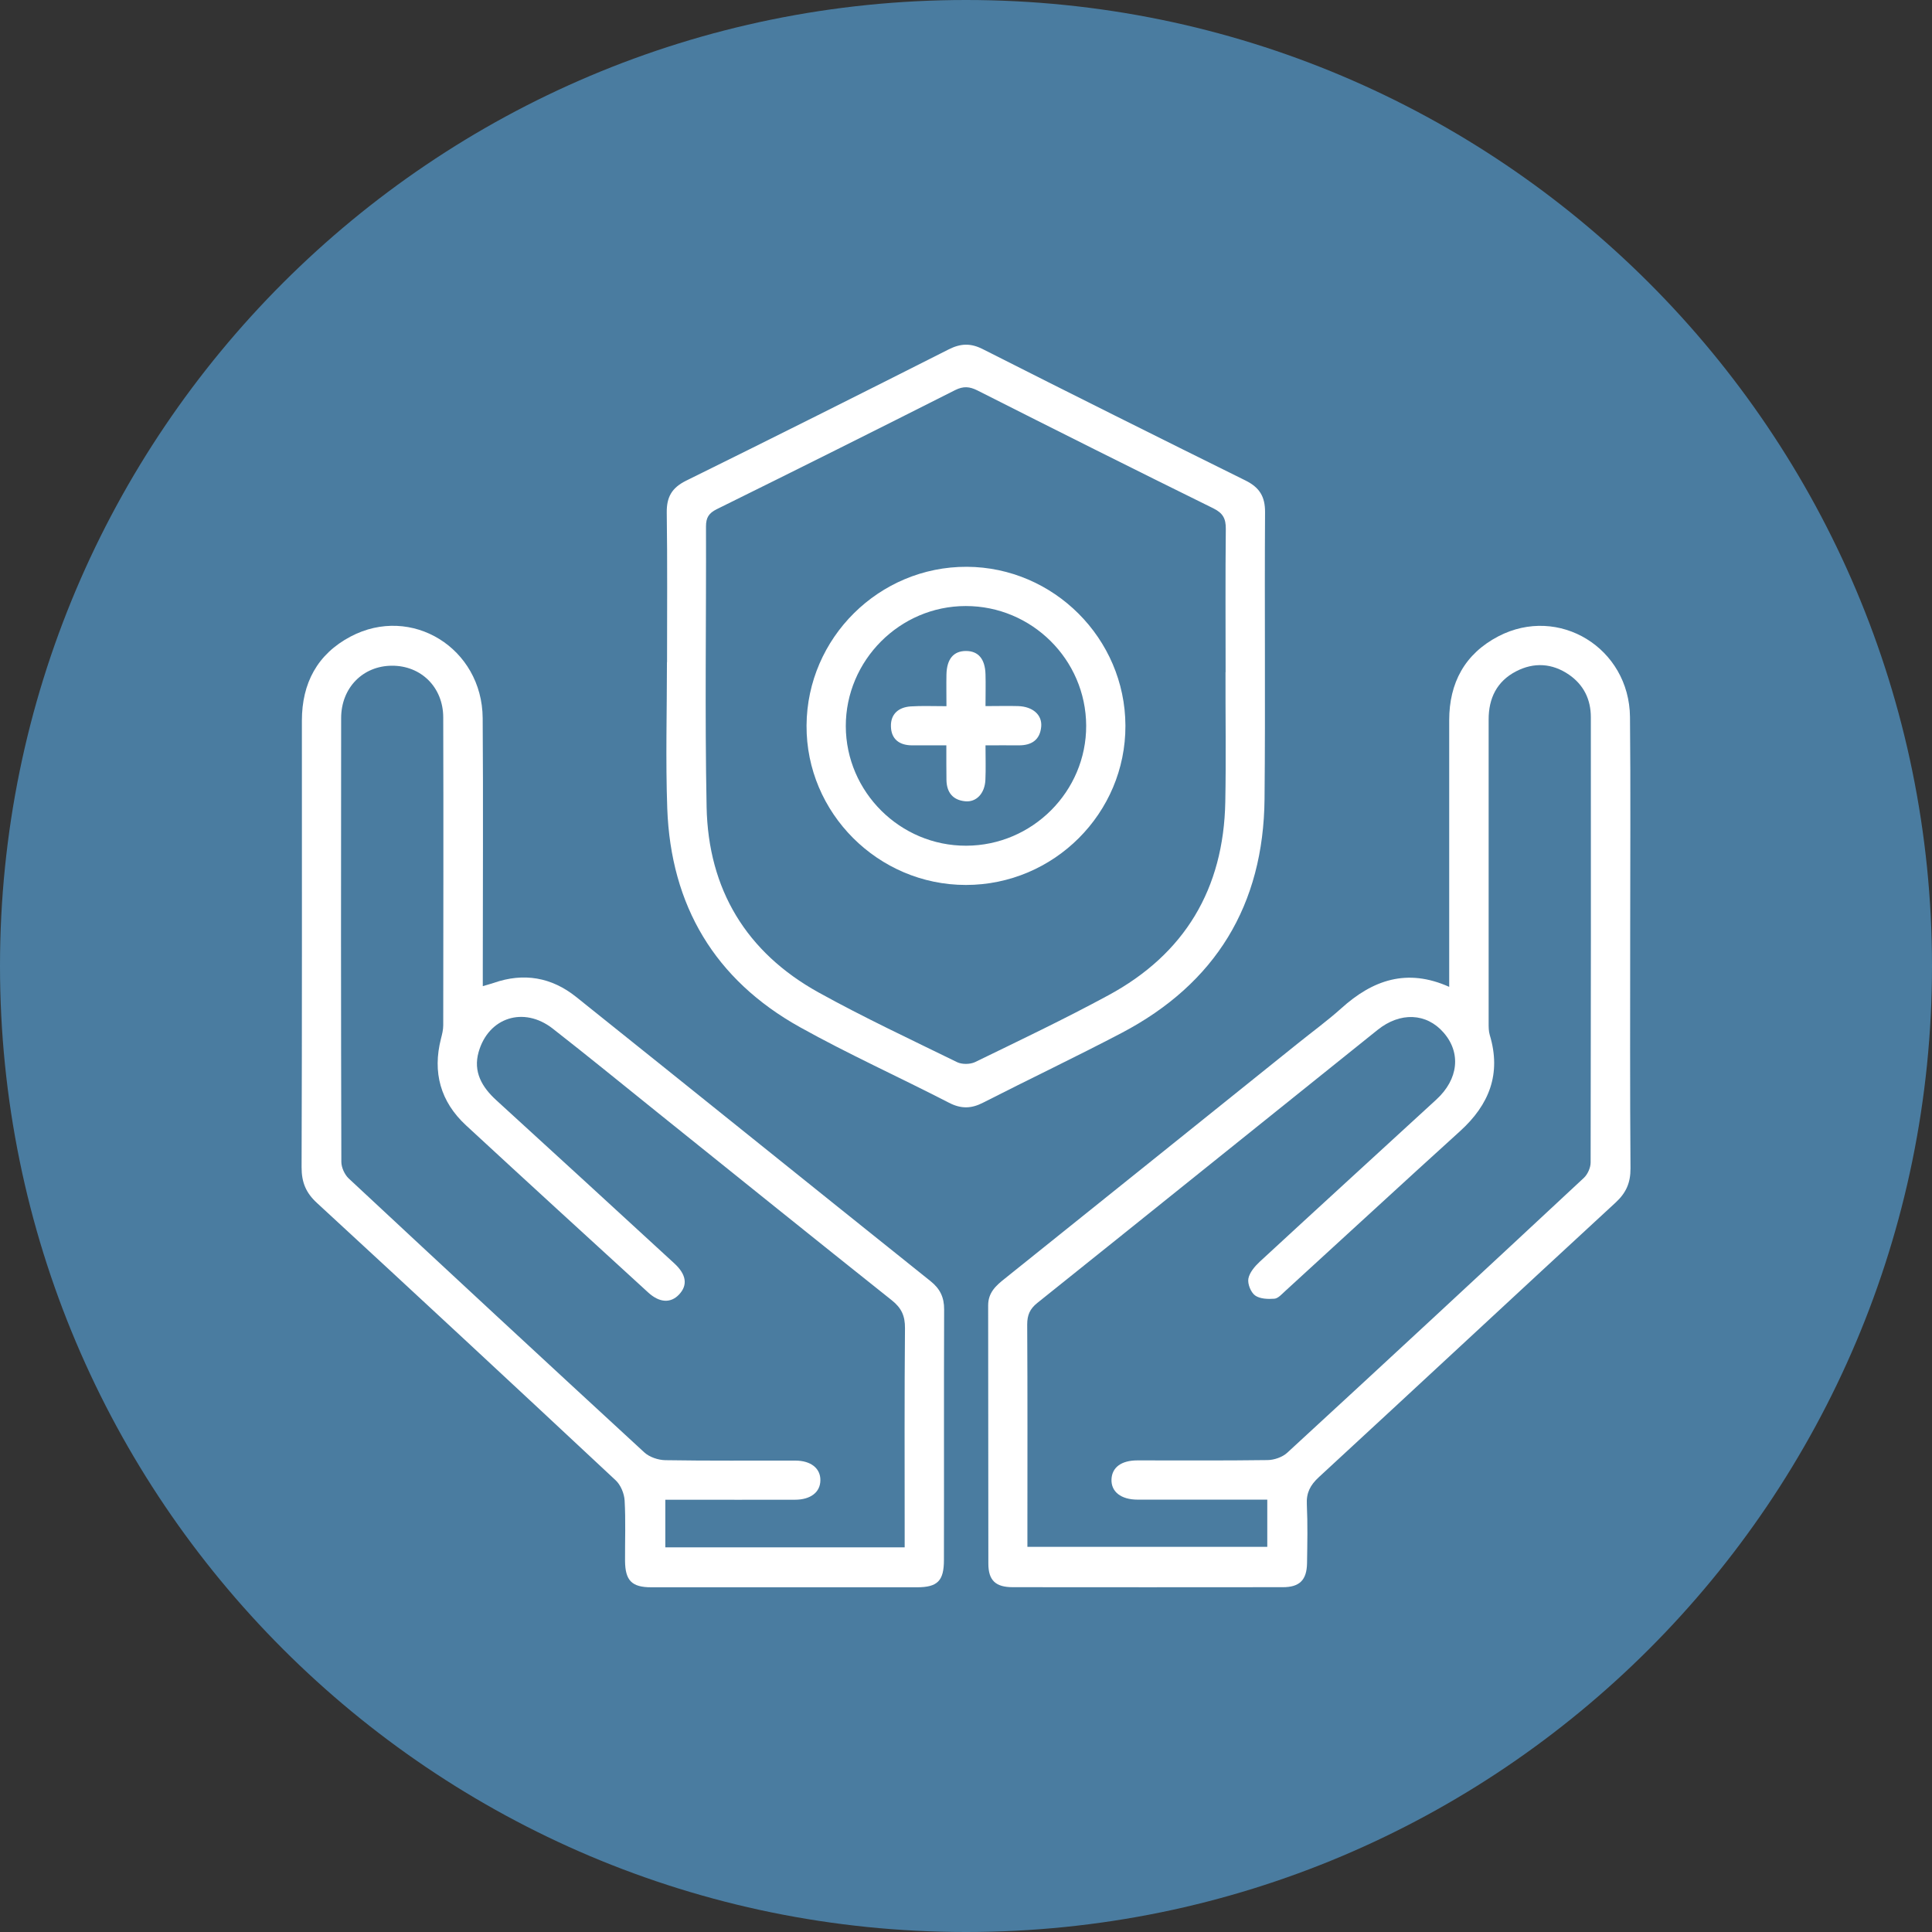
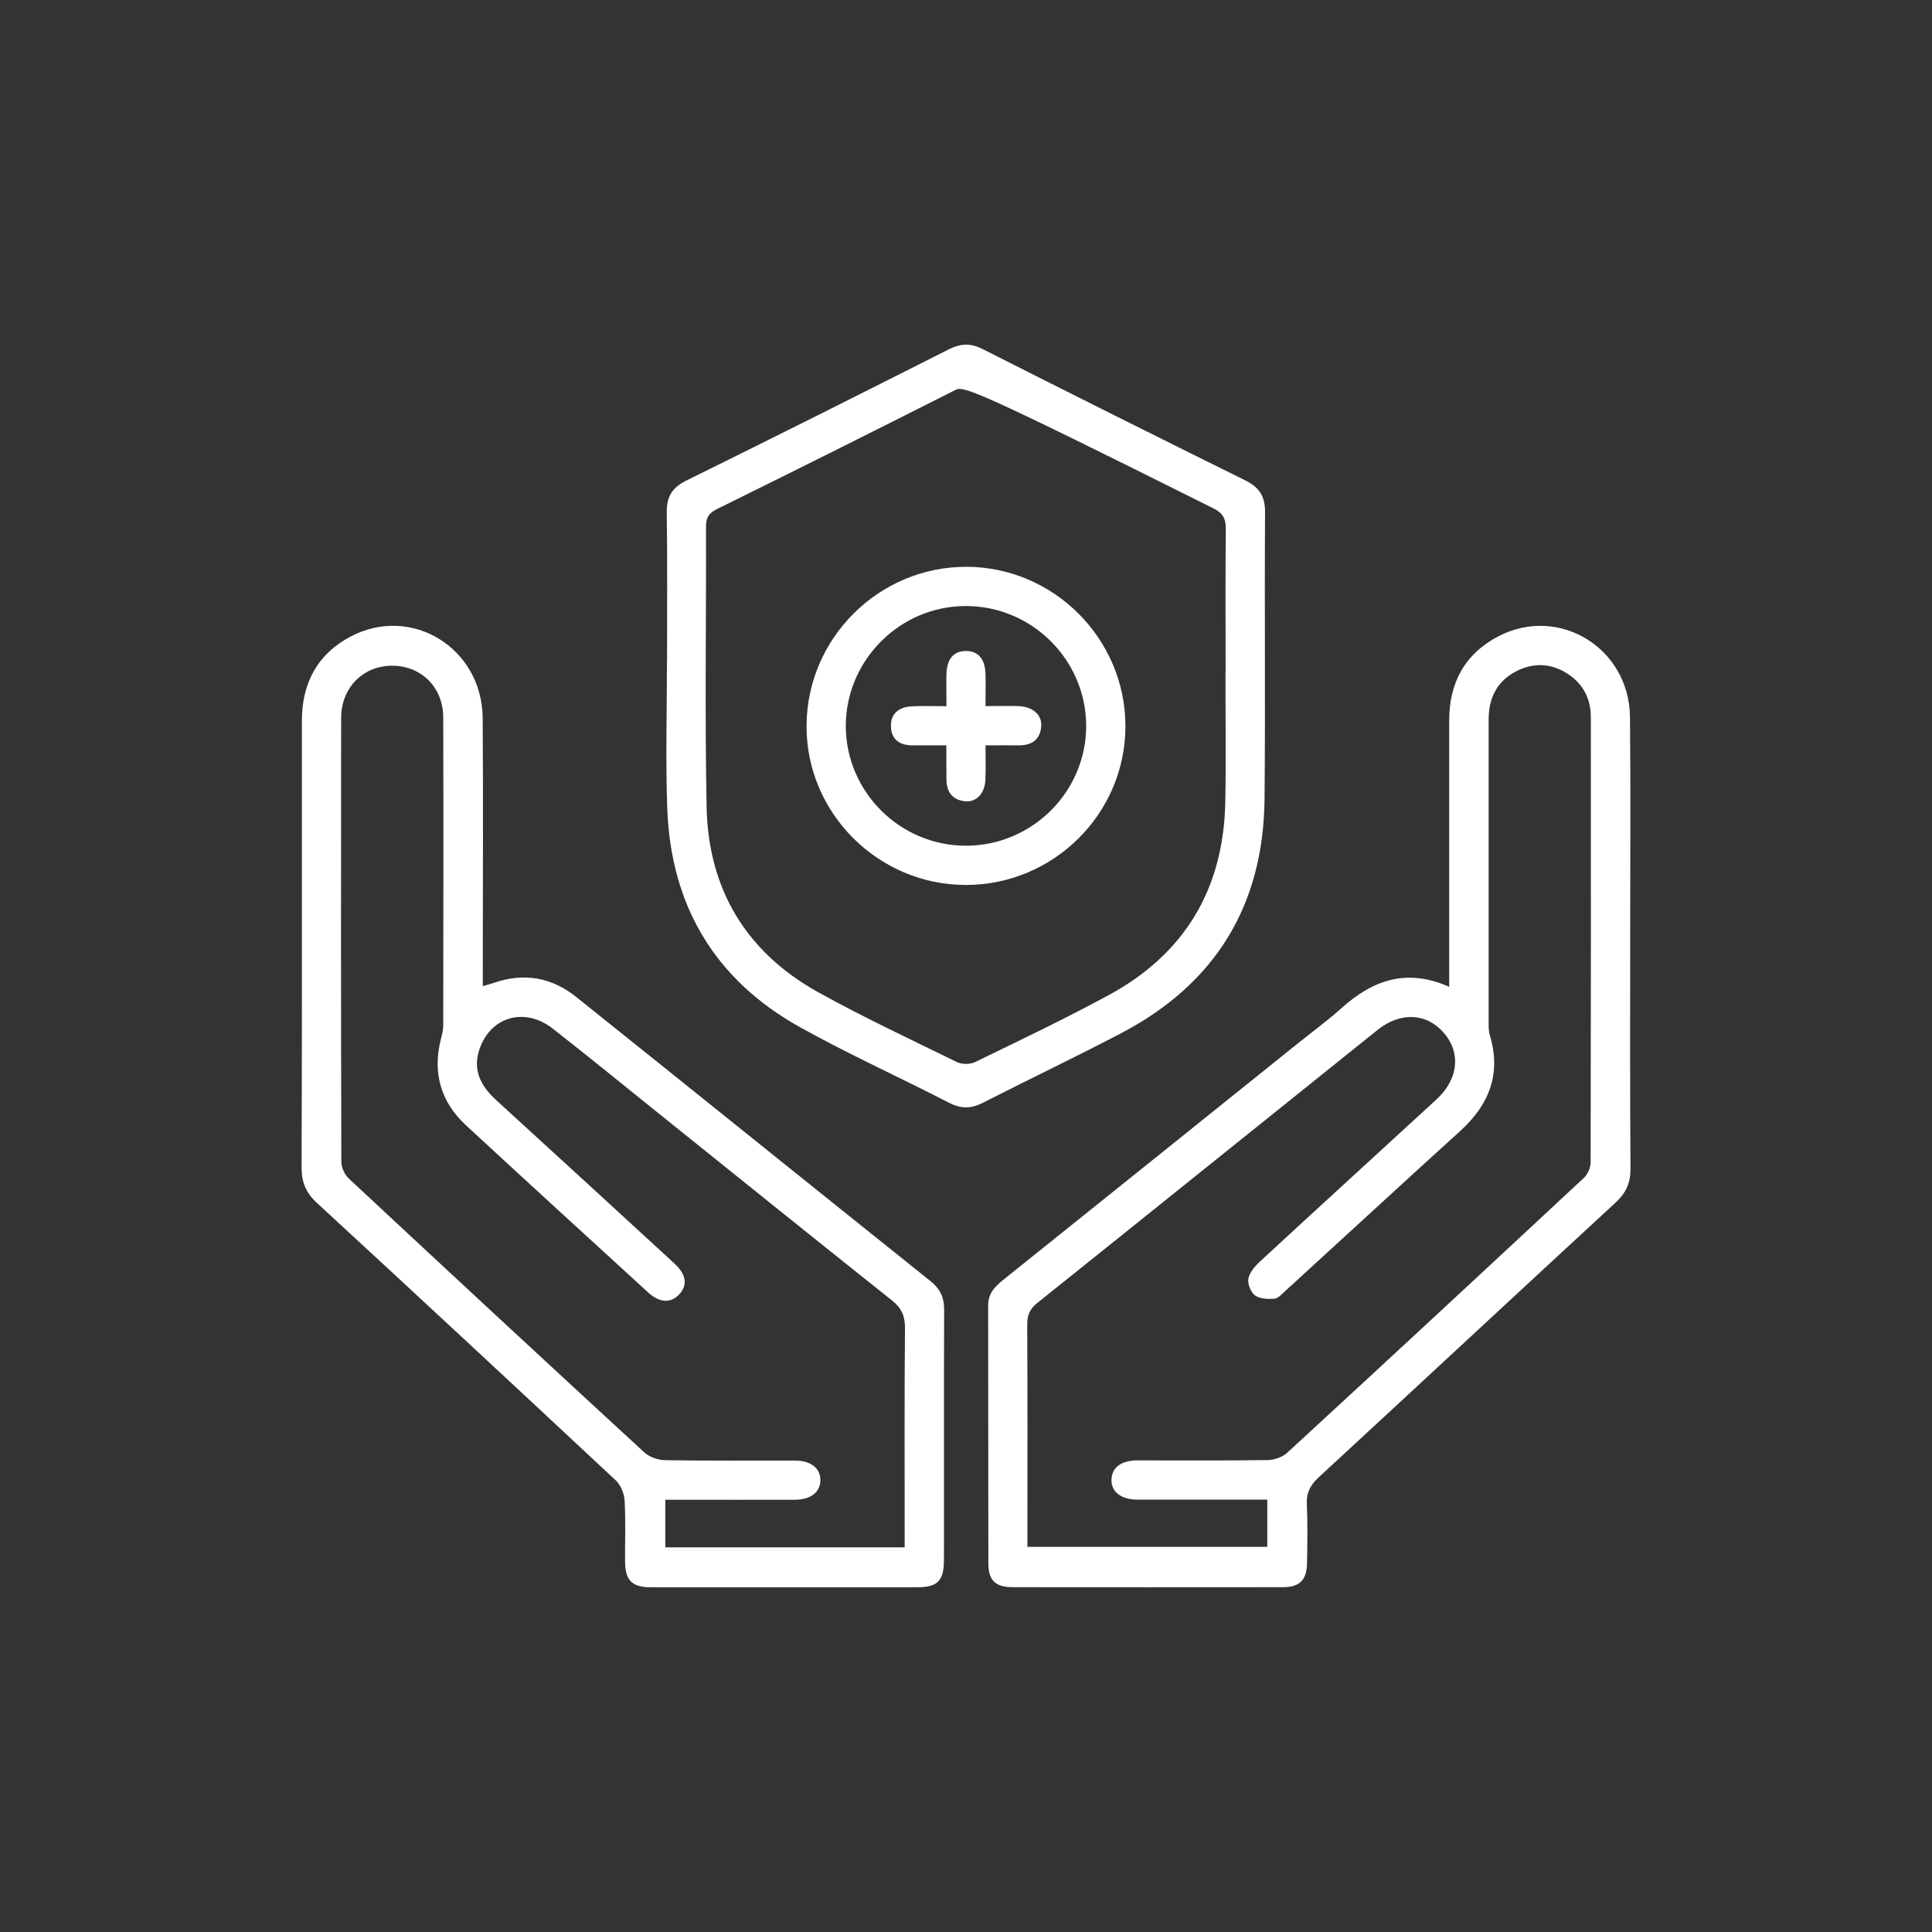
<svg xmlns="http://www.w3.org/2000/svg" width="156" height="156" viewBox="0 0 156 156" fill="none">
  <rect x="0" y="0" width="156" height="156" fill="#333333" stroke="none" />
  <g clip-path="url(#clip0_1549_25963)">
-     <path d="M78 156C121.078 156 156 121.078 156 78C156 34.922 121.078 0 78 0C34.922 0 0 34.922 0 78C0 121.078 34.922 156 78 156Z" fill="#4A7CA0" />
    <path d="M38.983 79.626C39.344 79.519 39.607 79.453 39.87 79.363C42.292 78.517 44.541 78.911 46.52 80.496C56.069 88.132 65.585 95.809 75.134 103.444C75.906 104.06 76.242 104.758 76.234 105.735C76.209 112.476 76.234 119.225 76.218 125.966C76.218 127.649 75.7 128.166 74.042 128.166C66.89 128.166 59.739 128.166 52.588 128.166C51.011 128.166 50.486 127.624 50.469 126.04C50.461 124.414 50.527 122.789 50.436 121.163C50.404 120.596 50.116 119.898 49.706 119.521C41.692 112.033 33.654 104.561 25.591 97.131C24.705 96.318 24.352 95.472 24.352 94.265C24.393 82.237 24.376 70.208 24.376 58.188C24.376 55.167 25.624 52.818 28.309 51.398C33.227 48.803 38.934 52.326 38.974 57.983C39.024 64.724 38.983 71.473 38.983 78.214C38.983 78.657 38.983 79.1 38.983 79.626ZM73.048 124.94C73.048 124.447 73.048 124.012 73.048 123.577C73.048 118.133 73.024 112.69 73.073 107.246C73.081 106.252 72.794 105.62 72.014 104.996C65.716 99.988 59.46 94.938 53.187 89.905C50.338 87.615 47.505 85.299 44.623 83.049C42.292 81.235 39.443 82.146 38.646 84.946C38.194 86.539 38.909 87.771 40.066 88.83C44.87 93.214 49.656 97.607 54.443 102.008C55.437 102.919 55.543 103.781 54.821 104.536C54.156 105.234 53.261 105.202 52.349 104.372C47.431 99.873 42.513 95.382 37.62 90.858C35.567 88.953 34.91 86.588 35.608 83.862C35.699 83.509 35.789 83.148 35.789 82.795C35.797 74.511 35.813 66.218 35.789 57.934C35.789 55.487 33.991 53.738 31.642 53.754C29.311 53.763 27.546 55.528 27.546 57.983C27.529 69.929 27.529 81.875 27.562 93.814C27.562 94.265 27.825 94.84 28.153 95.152C36.084 102.55 44.04 109.923 52.021 117.271C52.44 117.657 53.146 117.895 53.729 117.903C57.218 117.961 60.716 117.928 64.214 117.936C65.478 117.936 66.258 118.568 66.242 119.529C66.234 120.49 65.454 121.097 64.181 121.097C61.135 121.105 58.089 121.097 55.042 121.097C54.607 121.097 54.172 121.097 53.721 121.097V124.94H73.04H73.048Z" fill="white" />
    <path d="M117.016 79.7C117.016 72.368 117.016 65.257 117.016 58.155C117.016 55.134 118.28 52.794 120.981 51.382C125.867 48.836 131.556 52.318 131.614 57.892C131.671 63.664 131.63 69.428 131.63 75.2C131.63 81.58 131.606 87.959 131.655 94.339C131.663 95.497 131.302 96.318 130.456 97.098C122.451 104.479 114.487 111.901 106.481 119.283C105.8 119.915 105.472 120.531 105.521 121.475C105.595 123.059 105.562 124.644 105.537 126.229C105.513 127.575 104.938 128.158 103.591 128.158C96.317 128.166 89.042 128.166 81.776 128.158C80.397 128.158 79.805 127.616 79.805 126.253C79.789 119.307 79.805 112.361 79.789 105.407C79.789 104.364 80.421 103.806 81.136 103.239C89.026 96.917 96.916 90.579 104.798 84.248C105.972 83.304 107.188 82.417 108.304 81.416C110.833 79.133 113.6 78.148 117.032 79.691L117.016 79.7ZM102.319 121.089C98.747 121.089 95.307 121.089 91.859 121.089C90.512 121.089 89.707 120.448 89.748 119.447C89.79 118.486 90.537 117.92 91.842 117.92C95.34 117.92 98.829 117.944 102.327 117.895C102.869 117.895 103.542 117.665 103.936 117.304C111.95 109.931 119.93 102.525 127.895 95.103C128.198 94.815 128.436 94.281 128.436 93.863C128.461 81.875 128.461 69.888 128.453 57.909C128.453 56.48 127.878 55.298 126.688 54.477C125.333 53.549 123.863 53.459 122.418 54.206C120.866 55.011 120.193 56.382 120.201 58.114C120.201 66.284 120.201 74.445 120.201 82.614C120.201 82.935 120.201 83.271 120.292 83.575C121.236 86.703 120.251 89.199 117.894 91.334C113.165 95.62 108.485 99.947 103.772 104.249C103.501 104.495 103.205 104.84 102.902 104.865C102.376 104.906 101.728 104.881 101.342 104.602C100.997 104.348 100.726 103.674 100.8 103.247C100.89 102.755 101.317 102.254 101.711 101.884C106.457 97.5 111.227 93.148 115.981 88.781C117.771 87.138 117.984 85.004 116.564 83.378C115.185 81.793 113.066 81.687 111.227 83.165C102.072 90.505 92.926 97.87 83.763 105.202C83.155 105.686 82.942 106.187 82.942 106.95C82.975 112.558 82.958 118.166 82.958 123.774C82.958 124.16 82.958 124.546 82.958 124.899H102.327V121.097L102.319 121.089Z" fill="white" />
-     <path d="M53.861 53.459C53.861 49.436 53.894 45.413 53.837 41.398C53.82 40.141 54.239 39.394 55.389 38.819C62.482 35.322 69.552 31.775 76.605 28.211C77.565 27.727 78.37 27.694 79.347 28.187C86.4 31.758 93.477 35.289 100.563 38.795C101.688 39.353 102.156 40.084 102.147 41.356C102.098 49.074 102.18 56.792 102.106 64.51C102.024 73.066 98.165 79.412 90.571 83.403C86.876 85.34 83.099 87.138 79.38 89.035C78.427 89.528 77.598 89.544 76.629 89.043C72.631 86.982 68.517 85.127 64.584 82.935C57.72 79.109 54.165 73.123 53.878 65.282C53.738 61.349 53.853 57.4 53.853 53.467L53.861 53.459ZM98.962 54.28C98.962 50.421 98.937 46.562 98.978 42.711C98.986 41.874 98.748 41.43 97.968 41.044C91.605 37.908 85.258 34.731 78.928 31.529C78.288 31.208 77.795 31.167 77.13 31.496C70.726 34.731 64.305 37.941 57.868 41.118C57.228 41.439 57.006 41.8 57.006 42.506C57.031 50.06 56.907 57.613 57.055 65.159C57.187 71.809 60.257 76.9 66.095 80.135C69.74 82.155 73.534 83.928 77.286 85.767C77.68 85.956 78.329 85.948 78.731 85.759C82.344 84.002 85.965 82.278 89.495 80.365C95.669 77.031 98.806 71.76 98.937 64.748C99.003 61.259 98.945 57.761 98.954 54.272L98.962 54.28Z" fill="white" />
+     <path d="M53.861 53.459C53.861 49.436 53.894 45.413 53.837 41.398C53.82 40.141 54.239 39.394 55.389 38.819C62.482 35.322 69.552 31.775 76.605 28.211C77.565 27.727 78.37 27.694 79.347 28.187C86.4 31.758 93.477 35.289 100.563 38.795C101.688 39.353 102.156 40.084 102.147 41.356C102.098 49.074 102.18 56.792 102.106 64.51C102.024 73.066 98.165 79.412 90.571 83.403C86.876 85.34 83.099 87.138 79.38 89.035C78.427 89.528 77.598 89.544 76.629 89.043C72.631 86.982 68.517 85.127 64.584 82.935C57.72 79.109 54.165 73.123 53.878 65.282C53.738 61.349 53.853 57.4 53.853 53.467L53.861 53.459ZM98.962 54.28C98.962 50.421 98.937 46.562 98.978 42.711C98.986 41.874 98.748 41.43 97.968 41.044C78.288 31.208 77.795 31.167 77.13 31.496C70.726 34.731 64.305 37.941 57.868 41.118C57.228 41.439 57.006 41.8 57.006 42.506C57.031 50.06 56.907 57.613 57.055 65.159C57.187 71.809 60.257 76.9 66.095 80.135C69.74 82.155 73.534 83.928 77.286 85.767C77.68 85.956 78.329 85.948 78.731 85.759C82.344 84.002 85.965 82.278 89.495 80.365C95.669 77.031 98.806 71.76 98.937 64.748C99.003 61.259 98.945 57.761 98.954 54.272L98.962 54.28Z" fill="white" />
    <path d="M77.991 71.456C70.897 71.456 65.084 65.635 65.125 58.582C65.166 51.505 70.987 45.741 78.065 45.766C85.085 45.798 90.849 51.562 90.873 58.59C90.898 65.66 85.101 71.456 77.991 71.456ZM78.024 68.287C83.361 68.271 87.721 63.903 87.704 58.59C87.68 53.262 83.311 48.927 77.975 48.935C72.654 48.935 68.286 53.328 68.294 58.64C68.311 63.952 72.687 68.303 78.016 68.287H78.024Z" fill="white" />
    <path d="M79.583 57.014C80.609 57.014 81.414 56.989 82.218 57.014C83.384 57.055 84.148 57.712 84.074 58.656C83.984 59.74 83.302 60.191 82.251 60.183C81.414 60.175 80.568 60.183 79.575 60.183C79.575 61.209 79.607 62.096 79.566 62.975C79.517 64.067 78.835 64.789 77.932 64.699C76.922 64.6 76.438 63.968 76.422 62.975C76.413 62.531 76.422 62.08 76.413 61.636C76.413 61.201 76.413 60.766 76.413 60.183C75.387 60.183 74.5 60.183 73.622 60.183C72.612 60.175 71.963 59.674 71.939 58.664C71.906 57.646 72.563 57.104 73.54 57.039C74.427 56.981 75.313 57.022 76.422 57.022C76.422 56.111 76.405 55.282 76.422 54.452C76.454 53.196 77.005 52.564 77.998 52.564C78.992 52.564 79.542 53.204 79.575 54.452C79.599 55.257 79.575 56.062 79.575 57.022L79.583 57.014Z" fill="white" />
  </g>
  <defs>
    <clipPath id="clip0_1549_25963">
      <rect width="156" height="156" fill="white" />
    </clipPath>
  </defs>
</svg>